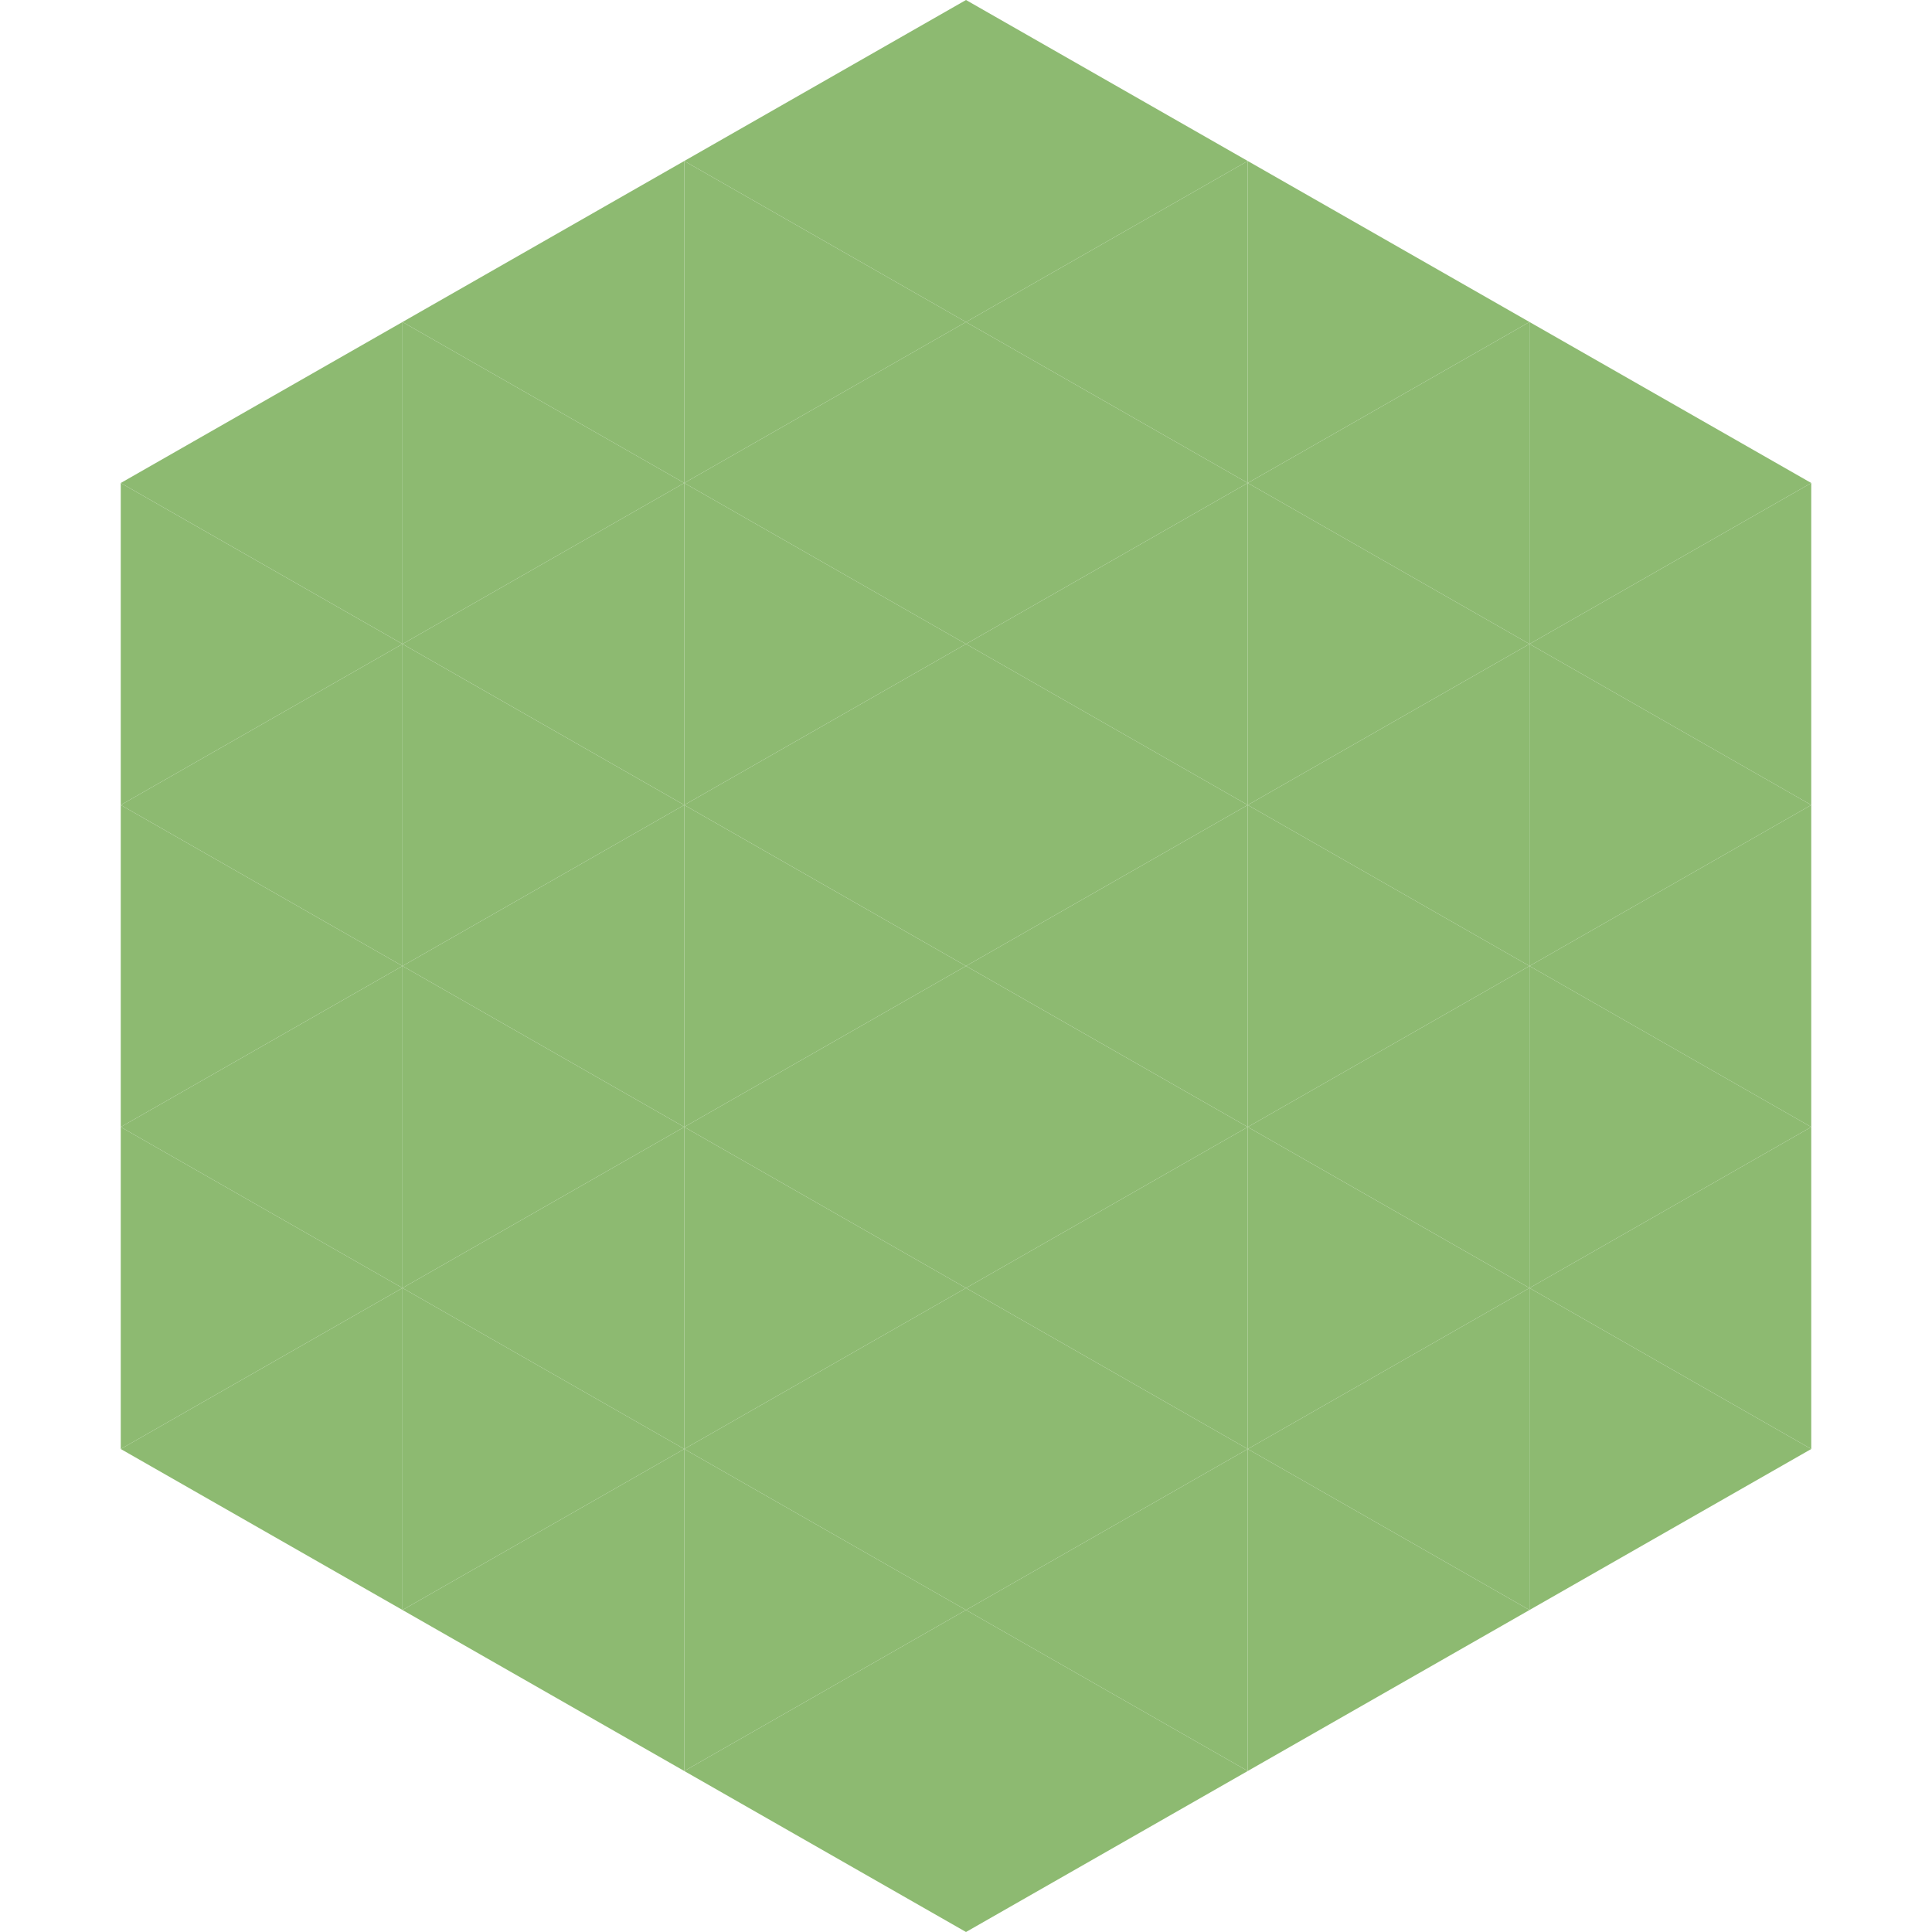
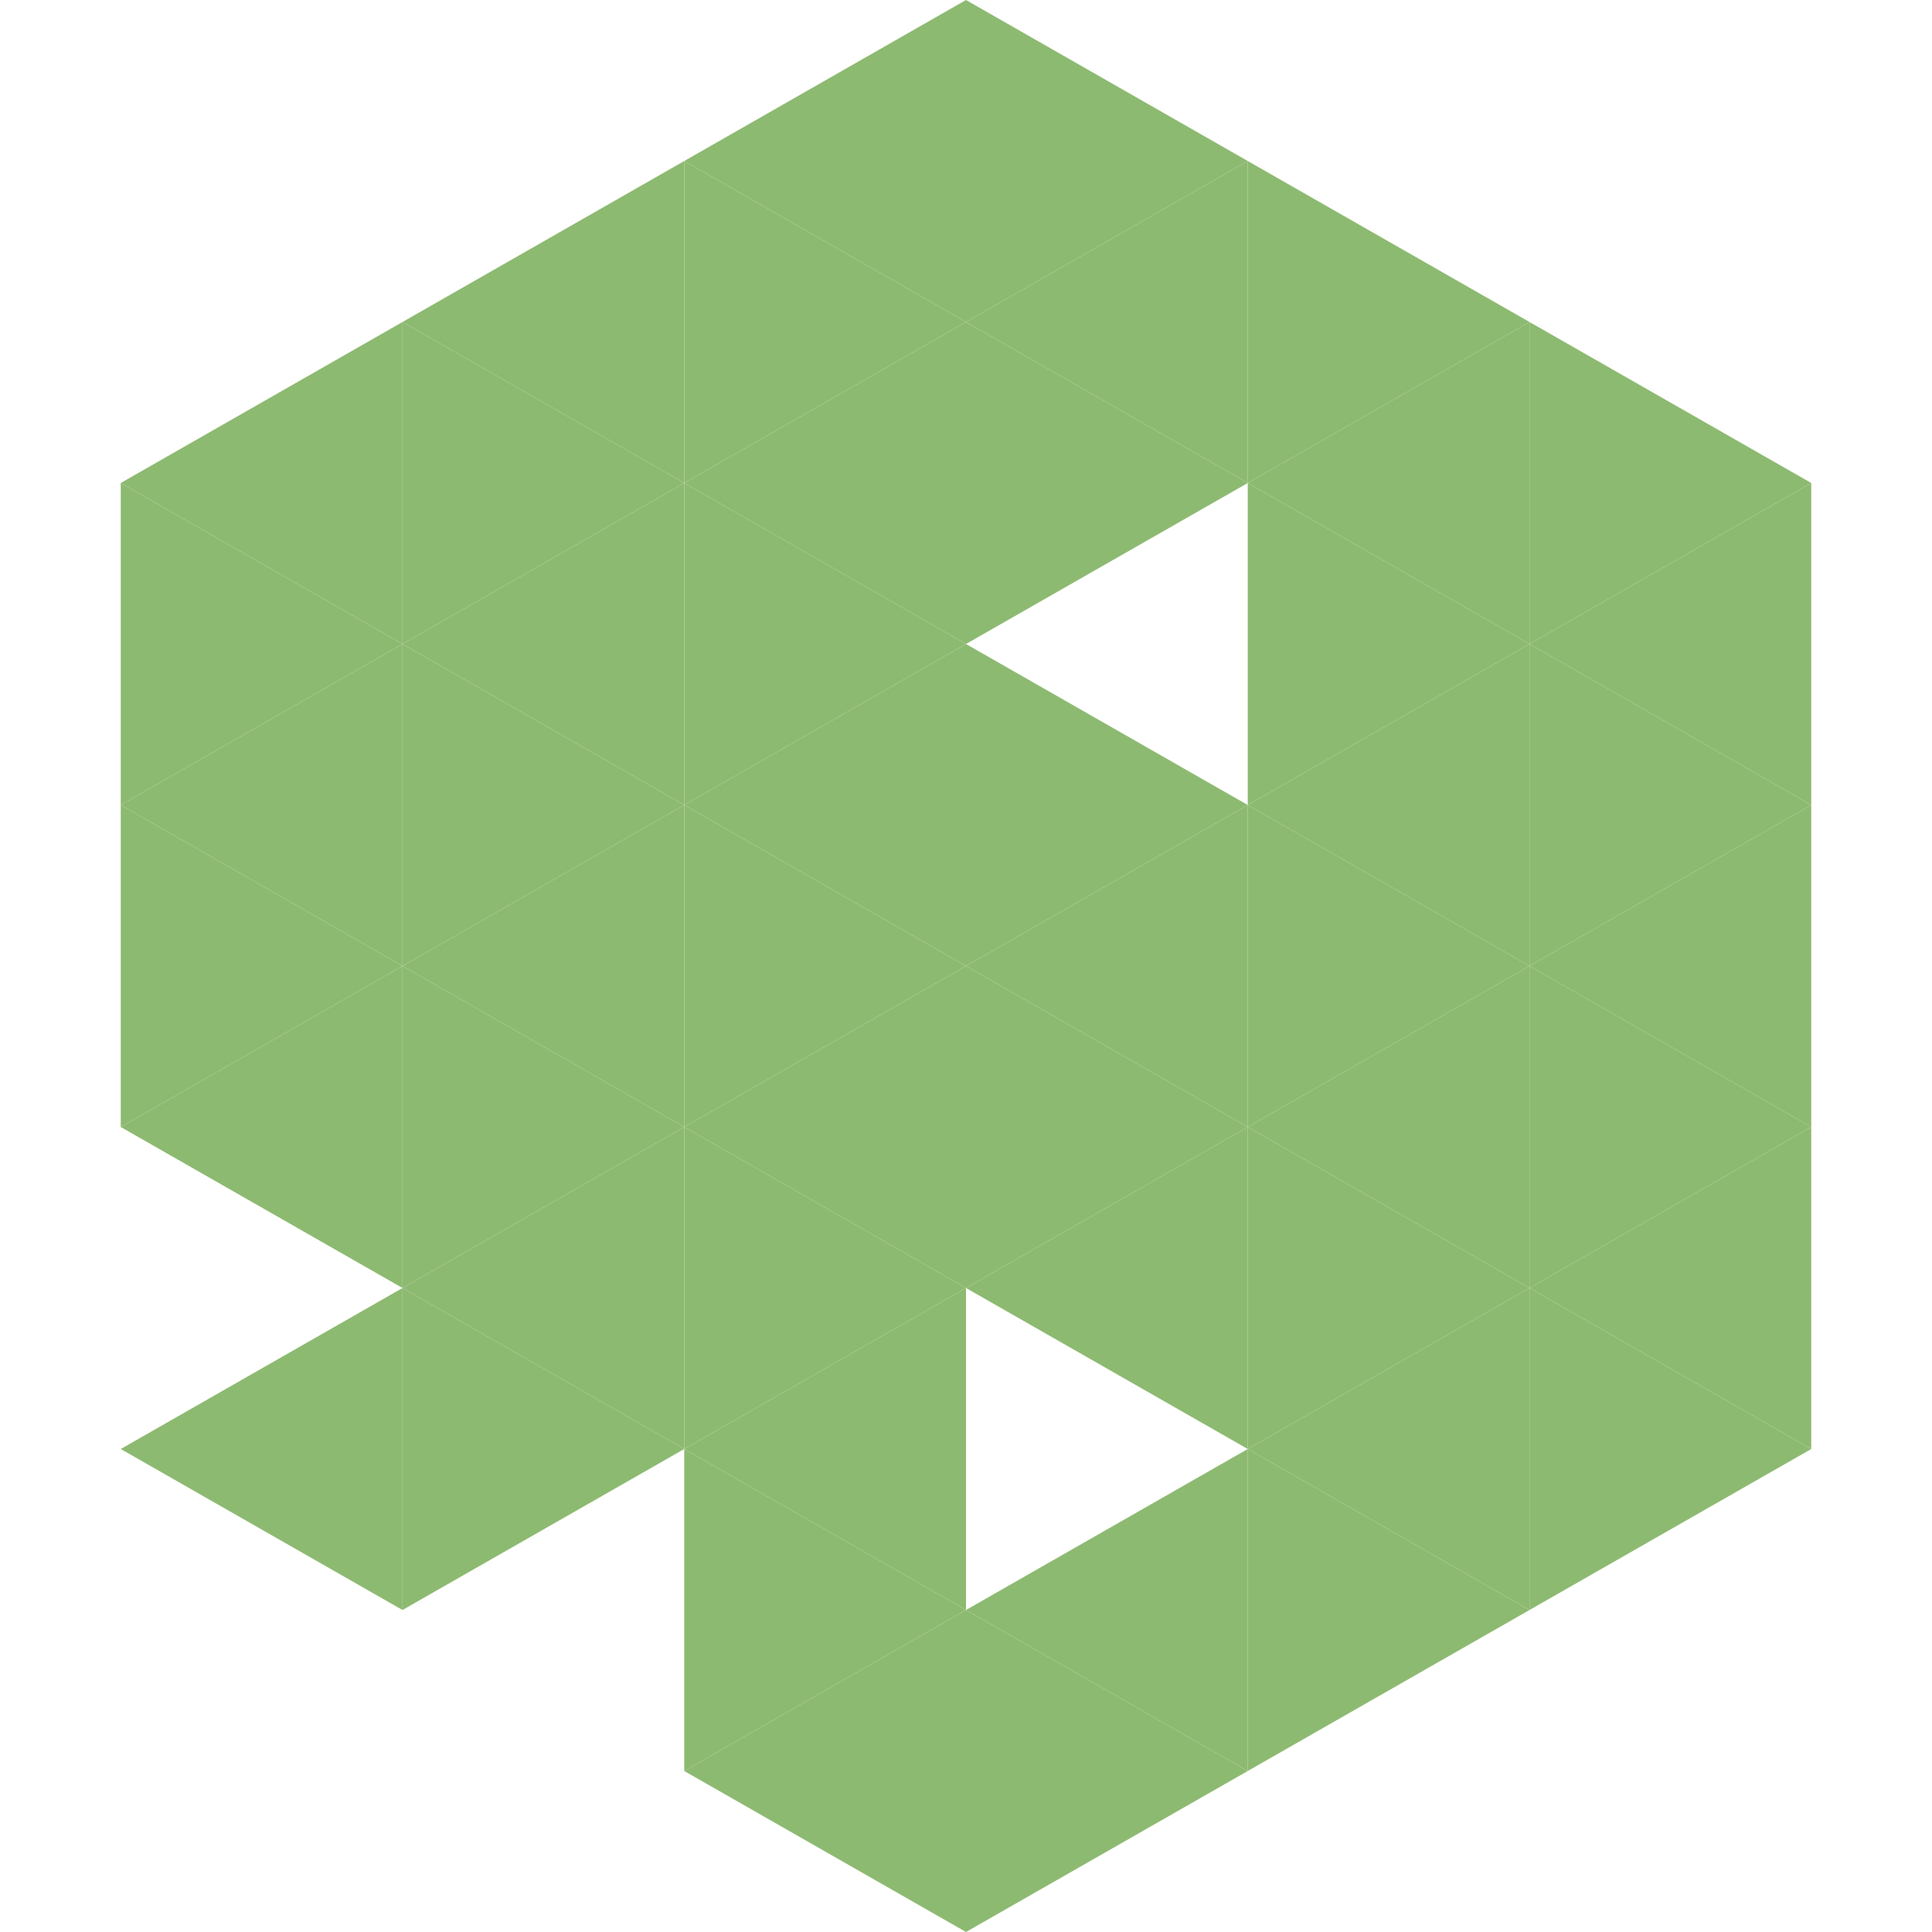
<svg xmlns="http://www.w3.org/2000/svg" width="240" height="240">
  <polygon points="50,40 15,60 50,80" style="fill:rgb(141,186,113)" />
  <polygon points="190,40 225,60 190,80" style="fill:rgb(141,186,113)" />
  <polygon points="15,60 50,80 15,100" style="fill:rgb(141,186,113)" />
  <polygon points="225,60 190,80 225,100" style="fill:rgb(141,186,113)" />
  <polygon points="50,80 15,100 50,120" style="fill:rgb(141,186,113)" />
  <polygon points="190,80 225,100 190,120" style="fill:rgb(141,186,113)" />
  <polygon points="15,100 50,120 15,140" style="fill:rgb(141,186,113)" />
  <polygon points="225,100 190,120 225,140" style="fill:rgb(141,186,113)" />
  <polygon points="50,120 15,140 50,160" style="fill:rgb(141,186,113)" />
  <polygon points="190,120 225,140 190,160" style="fill:rgb(141,186,113)" />
-   <polygon points="15,140 50,160 15,180" style="fill:rgb(141,186,113)" />
  <polygon points="225,140 190,160 225,180" style="fill:rgb(141,186,113)" />
  <polygon points="50,160 15,180 50,200" style="fill:rgb(141,186,113)" />
  <polygon points="190,160 225,180 190,200" style="fill:rgb(141,186,113)" />
  <polygon points="15,180 50,200 15,220" style="fill:rgb(255,255,255); fill-opacity:0" />
  <polygon points="225,180 190,200 225,220" style="fill:rgb(255,255,255); fill-opacity:0" />
  <polygon points="50,0 85,20 50,40" style="fill:rgb(255,255,255); fill-opacity:0" />
  <polygon points="190,0 155,20 190,40" style="fill:rgb(255,255,255); fill-opacity:0" />
  <polygon points="85,20 50,40 85,60" style="fill:rgb(141,186,113)" />
  <polygon points="155,20 190,40 155,60" style="fill:rgb(141,186,113)" />
  <polygon points="50,40 85,60 50,80" style="fill:rgb(141,186,113)" />
  <polygon points="190,40 155,60 190,80" style="fill:rgb(141,186,113)" />
  <polygon points="85,60 50,80 85,100" style="fill:rgb(141,186,113)" />
  <polygon points="155,60 190,80 155,100" style="fill:rgb(141,186,113)" />
  <polygon points="50,80 85,100 50,120" style="fill:rgb(141,186,113)" />
  <polygon points="190,80 155,100 190,120" style="fill:rgb(141,186,113)" />
  <polygon points="85,100 50,120 85,140" style="fill:rgb(141,186,113)" />
  <polygon points="155,100 190,120 155,140" style="fill:rgb(141,186,113)" />
  <polygon points="50,120 85,140 50,160" style="fill:rgb(141,186,113)" />
  <polygon points="190,120 155,140 190,160" style="fill:rgb(141,186,113)" />
  <polygon points="85,140 50,160 85,180" style="fill:rgb(141,186,113)" />
  <polygon points="155,140 190,160 155,180" style="fill:rgb(141,186,113)" />
  <polygon points="50,160 85,180 50,200" style="fill:rgb(141,186,113)" />
  <polygon points="190,160 155,180 190,200" style="fill:rgb(141,186,113)" />
-   <polygon points="85,180 50,200 85,220" style="fill:rgb(141,186,113)" />
  <polygon points="155,180 190,200 155,220" style="fill:rgb(141,186,113)" />
  <polygon points="120,0 85,20 120,40" style="fill:rgb(141,186,113)" />
  <polygon points="120,0 155,20 120,40" style="fill:rgb(141,186,113)" />
  <polygon points="85,20 120,40 85,60" style="fill:rgb(141,186,113)" />
  <polygon points="155,20 120,40 155,60" style="fill:rgb(141,186,113)" />
  <polygon points="120,40 85,60 120,80" style="fill:rgb(141,186,113)" />
  <polygon points="120,40 155,60 120,80" style="fill:rgb(141,186,113)" />
  <polygon points="85,60 120,80 85,100" style="fill:rgb(141,186,113)" />
-   <polygon points="155,60 120,80 155,100" style="fill:rgb(141,186,113)" />
  <polygon points="120,80 85,100 120,120" style="fill:rgb(141,186,113)" />
  <polygon points="120,80 155,100 120,120" style="fill:rgb(141,186,113)" />
  <polygon points="85,100 120,120 85,140" style="fill:rgb(141,186,113)" />
  <polygon points="155,100 120,120 155,140" style="fill:rgb(141,186,113)" />
  <polygon points="120,120 85,140 120,160" style="fill:rgb(141,186,113)" />
  <polygon points="120,120 155,140 120,160" style="fill:rgb(141,186,113)" />
  <polygon points="85,140 120,160 85,180" style="fill:rgb(141,186,113)" />
  <polygon points="155,140 120,160 155,180" style="fill:rgb(141,186,113)" />
  <polygon points="120,160 85,180 120,200" style="fill:rgb(141,186,113)" />
-   <polygon points="120,160 155,180 120,200" style="fill:rgb(141,186,113)" />
  <polygon points="85,180 120,200 85,220" style="fill:rgb(141,186,113)" />
  <polygon points="155,180 120,200 155,220" style="fill:rgb(141,186,113)" />
  <polygon points="120,200 85,220 120,240" style="fill:rgb(141,186,113)" />
  <polygon points="120,200 155,220 120,240" style="fill:rgb(141,186,113)" />
  <polygon points="85,220 120,240 85,260" style="fill:rgb(255,255,255); fill-opacity:0" />
  <polygon points="155,220 120,240 155,260" style="fill:rgb(255,255,255); fill-opacity:0" />
</svg>